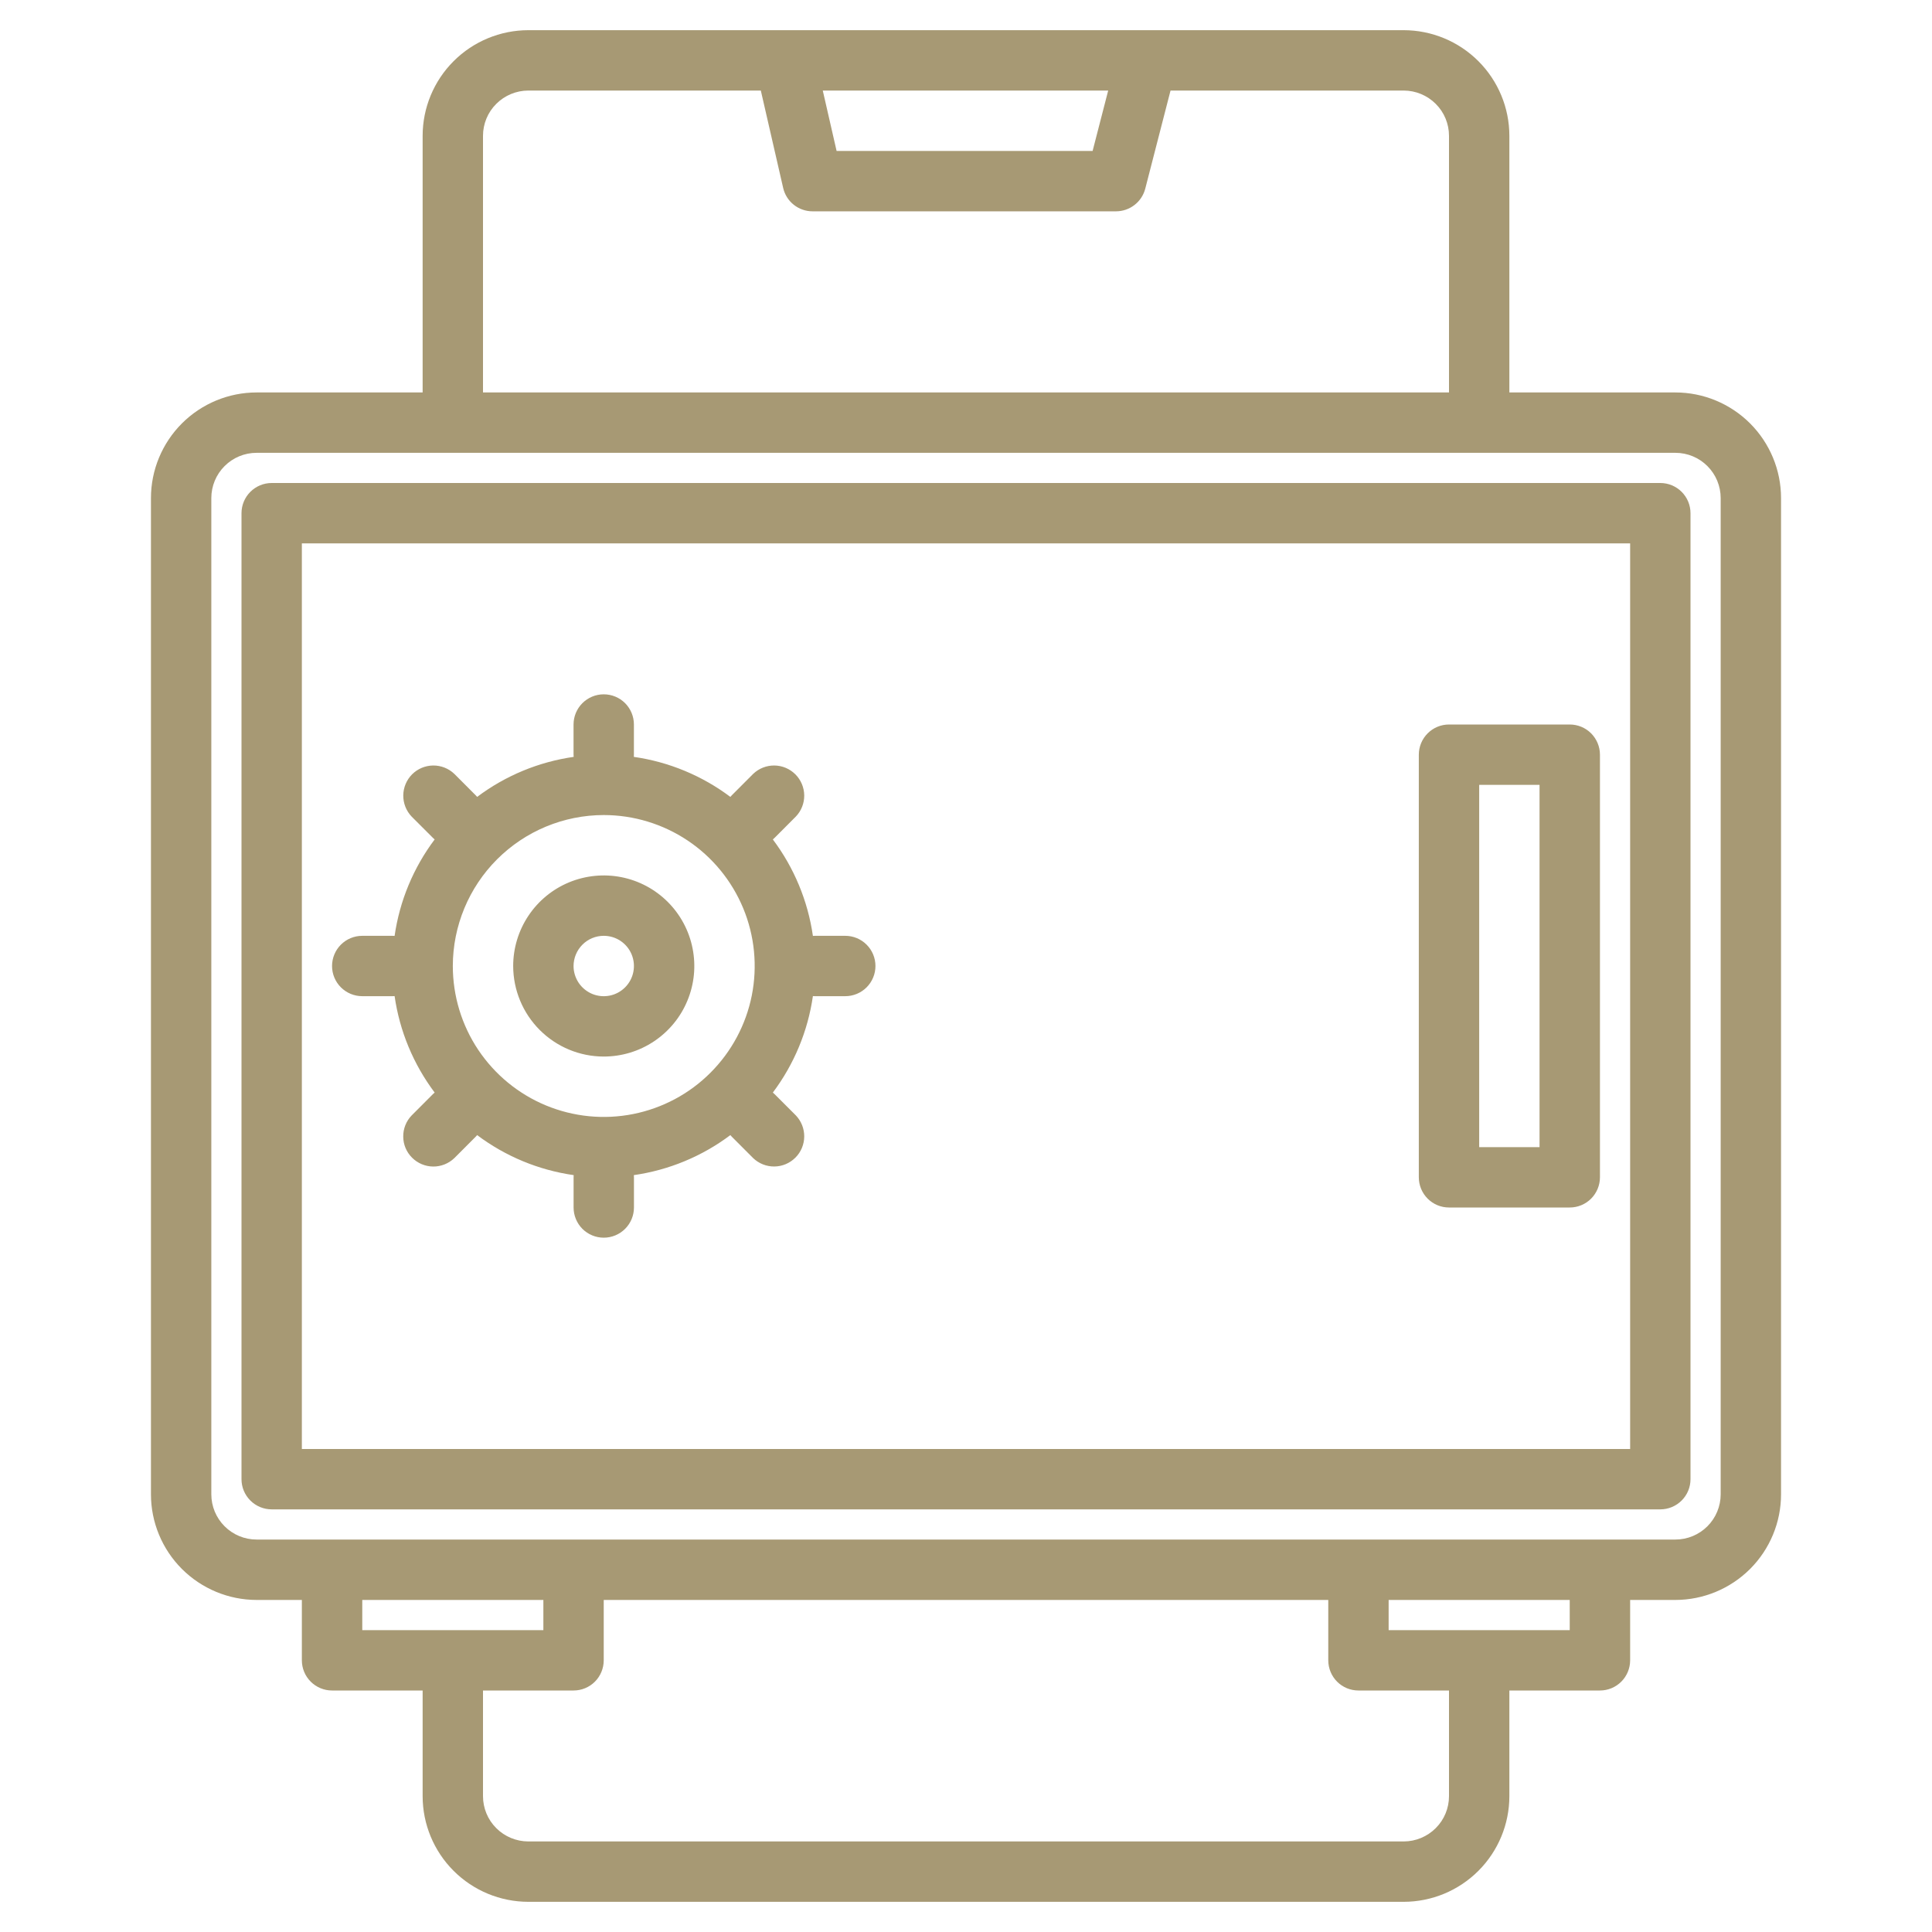
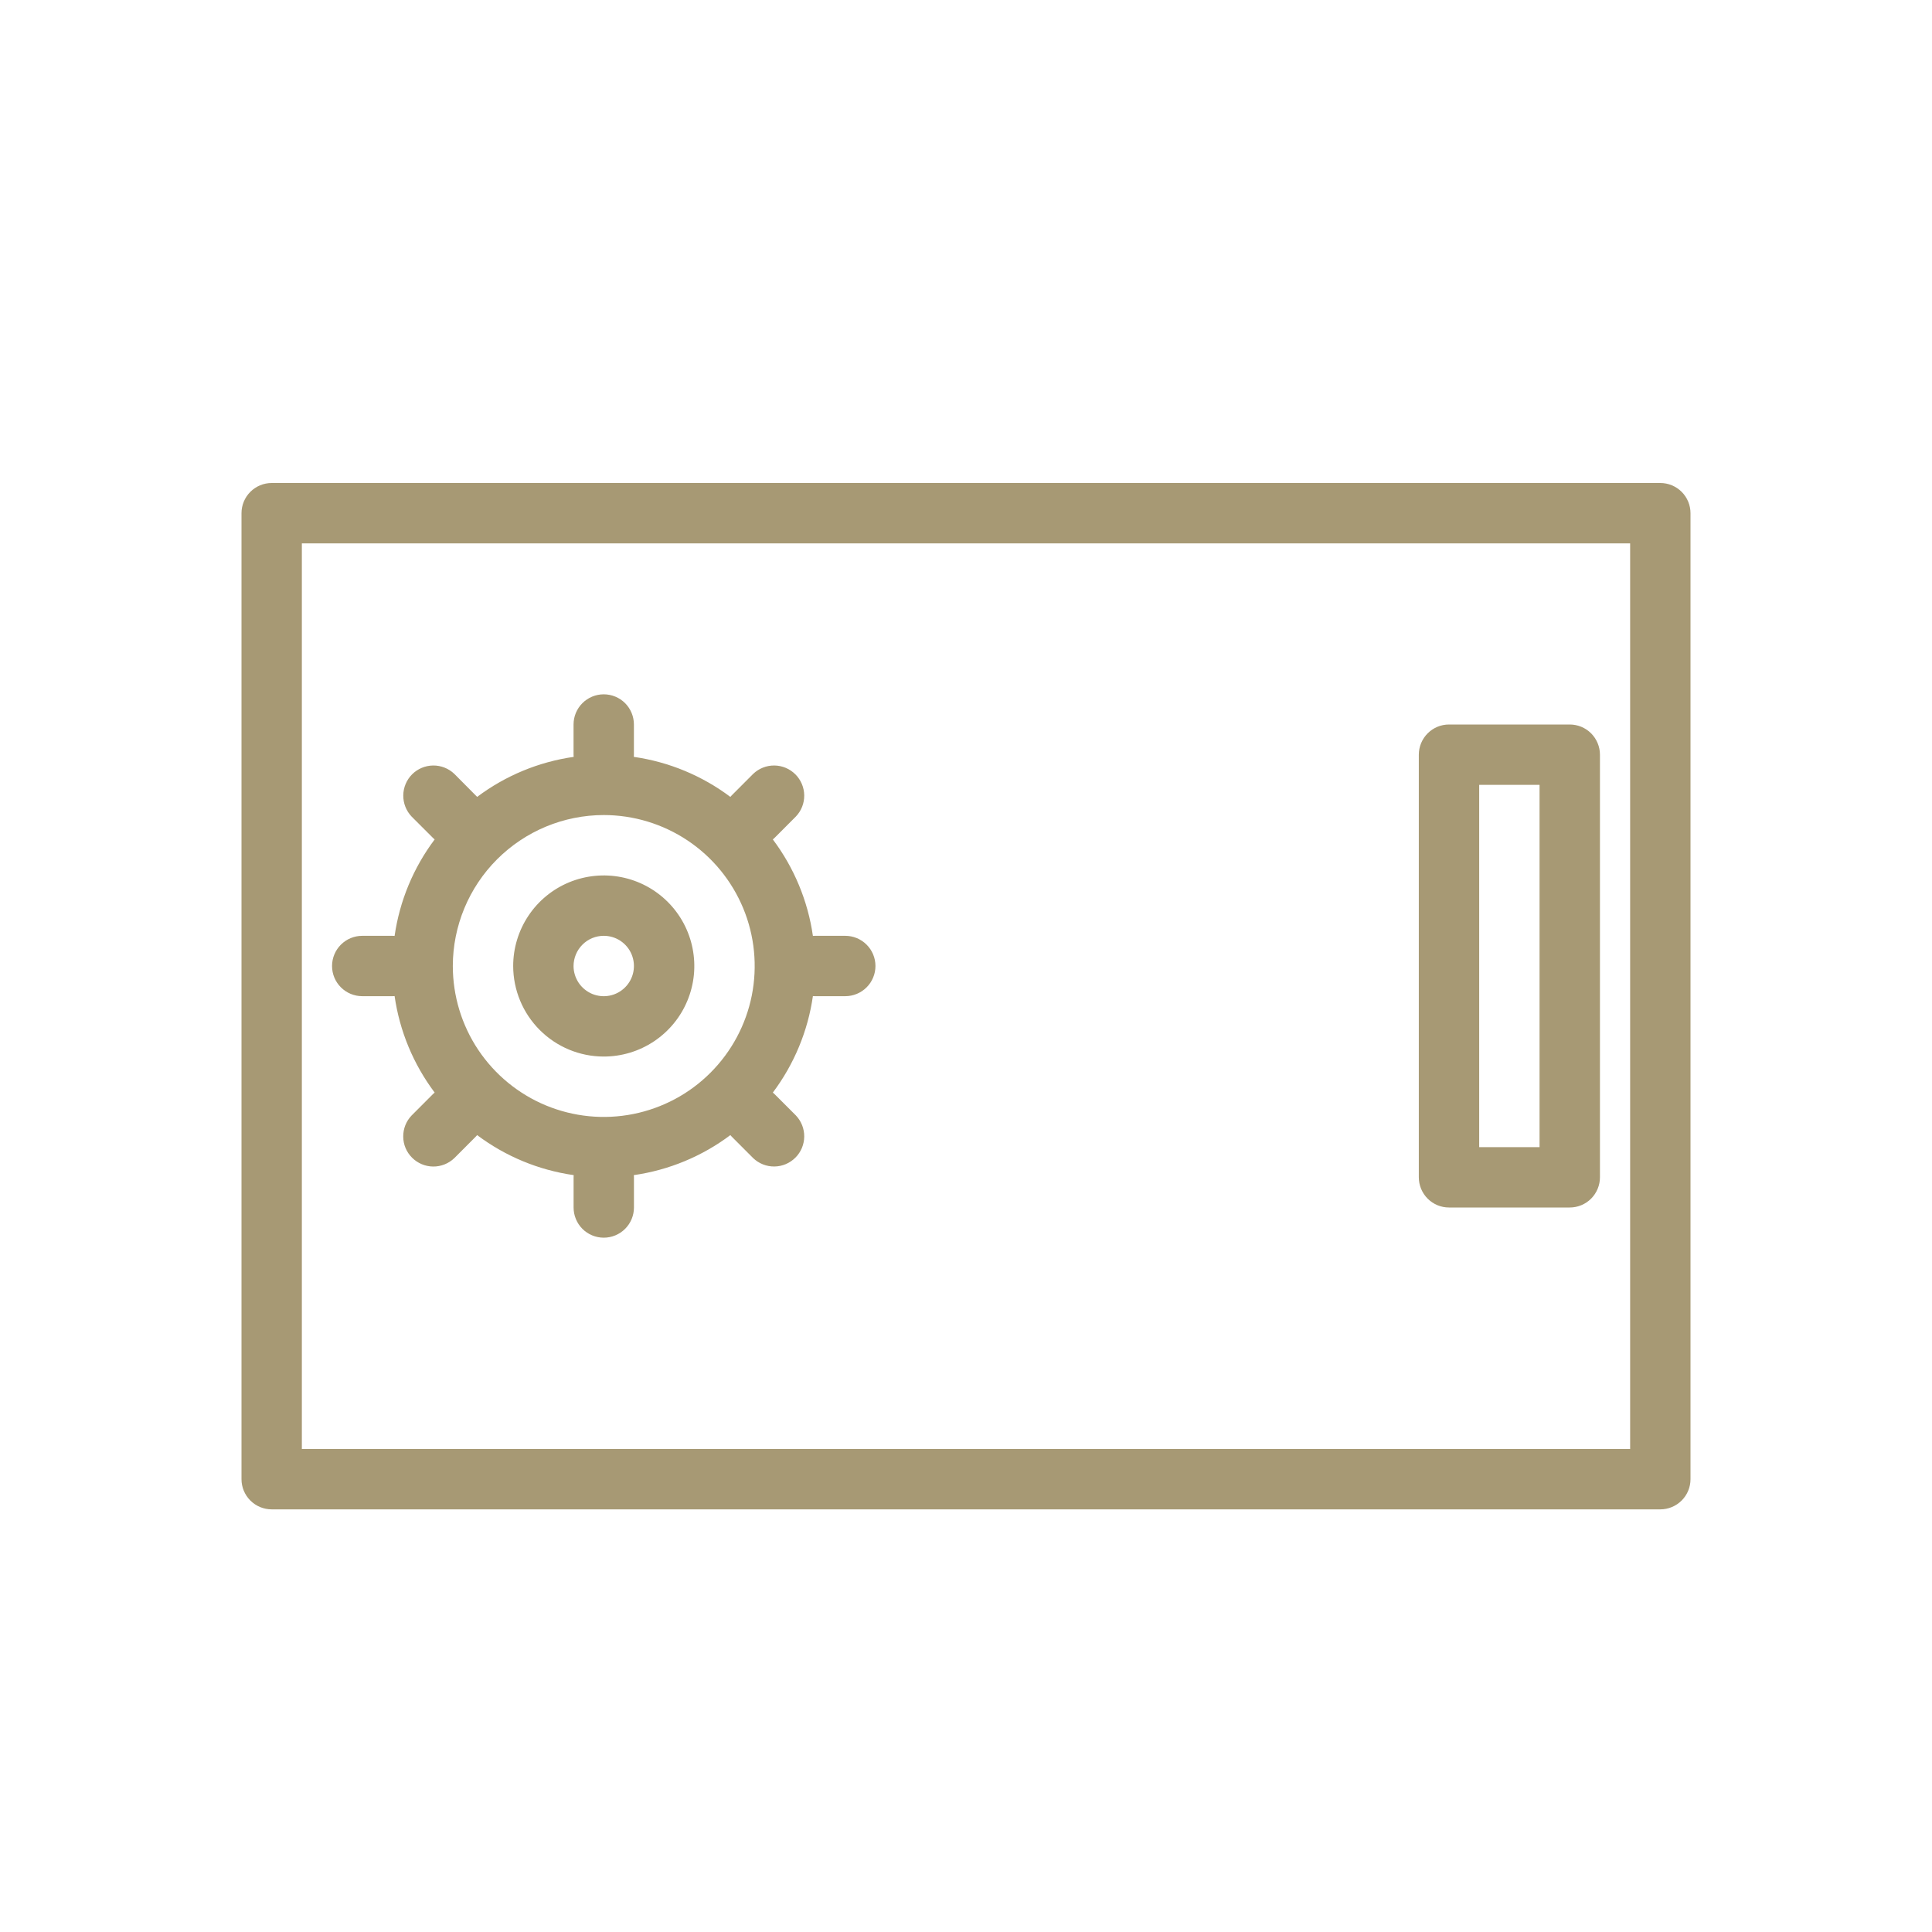
<svg xmlns="http://www.w3.org/2000/svg" width="45" height="45" viewBox="0 0 45 45" fill="none">
-   <path d="M39.023 9.141H35.156V3.164C35.156 2.512 34.896 1.886 34.435 1.425C33.973 0.963 33.348 0.704 32.695 0.703H12.305C11.652 0.704 11.027 0.963 10.565 1.425C10.104 1.886 9.844 2.512 9.844 3.164V9.141H5.977C5.324 9.141 4.699 9.401 4.237 9.862C3.776 10.324 3.516 10.949 3.516 11.602V34.805C3.516 35.457 3.776 36.083 4.237 36.544C4.699 37.005 5.324 37.265 5.977 37.266H7.031V38.672C7.031 38.858 7.105 39.037 7.237 39.169C7.369 39.301 7.548 39.375 7.734 39.375H9.844V41.836C9.844 42.488 10.104 43.114 10.565 43.575C11.027 44.037 11.652 44.296 12.305 44.297H32.695C33.348 44.296 33.973 44.037 34.435 43.575C34.896 43.114 35.156 42.488 35.156 41.836V39.375H37.266C37.452 39.375 37.631 39.301 37.763 39.169C37.895 39.037 37.969 38.858 37.969 38.672V37.266H39.023C39.676 37.265 40.301 37.005 40.763 36.544C41.224 36.083 41.484 35.457 41.484 34.805V11.602C41.484 10.949 41.224 10.324 40.763 9.862C40.301 9.401 39.676 9.141 39.023 9.141V9.141ZM25.812 2.109L25.449 3.516H19.486L19.164 2.109H25.812ZM11.25 3.164C11.25 2.884 11.361 2.616 11.559 2.419C11.757 2.221 12.025 2.11 12.305 2.109H17.721L18.241 4.376C18.276 4.531 18.363 4.67 18.488 4.769C18.612 4.868 18.766 4.922 18.925 4.922H25.994C26.15 4.922 26.301 4.87 26.424 4.775C26.548 4.679 26.636 4.546 26.675 4.395L27.264 2.109H32.695C32.975 2.11 33.243 2.221 33.441 2.419C33.639 2.616 33.75 2.884 33.75 3.164V9.141H11.25V3.164ZM8.438 37.969V37.266H12.656V37.969H8.438ZM33.75 41.836C33.75 42.116 33.639 42.384 33.441 42.581C33.243 42.779 32.975 42.89 32.695 42.891H12.305C12.025 42.89 11.757 42.779 11.559 42.581C11.361 42.384 11.25 42.116 11.25 41.836V39.375H13.359C13.546 39.375 13.725 39.301 13.857 39.169C13.988 39.037 14.062 38.858 14.062 38.672V37.266H30.938V38.672C30.938 38.858 31.012 39.037 31.143 39.169C31.275 39.301 31.454 39.375 31.641 39.375H33.75V41.836ZM36.562 37.969H32.344V37.266H36.562V37.969ZM40.078 34.805C40.078 35.084 39.967 35.352 39.769 35.55C39.571 35.748 39.303 35.859 39.023 35.859H5.977C5.697 35.859 5.429 35.748 5.231 35.55C5.033 35.352 4.922 35.084 4.922 34.805V11.602C4.922 11.322 5.033 11.054 5.231 10.856C5.429 10.658 5.697 10.547 5.977 10.547H39.023C39.303 10.547 39.571 10.658 39.769 10.856C39.967 11.054 40.078 11.322 40.078 11.602V34.805Z" fill="#A79974" />
  <path d="M38.672 11.25H6.328C6.142 11.25 5.963 11.324 5.831 11.456C5.699 11.588 5.625 11.767 5.625 11.953V34.453C5.625 34.64 5.699 34.818 5.831 34.95C5.963 35.082 6.142 35.156 6.328 35.156H38.672C38.858 35.156 39.037 35.082 39.169 34.95C39.301 34.818 39.375 34.64 39.375 34.453V11.953C39.375 11.767 39.301 11.588 39.169 11.456C39.037 11.324 38.858 11.25 38.672 11.25ZM37.969 33.75H7.031V12.656H37.969V33.75Z" fill="#A79974" />
-   <path d="M8.438 23.203H9.141C9.158 23.203 9.175 23.202 9.191 23.201C9.308 24.016 9.629 24.789 10.124 25.448C10.111 25.459 10.097 25.471 10.085 25.483L9.588 25.981C9.46 26.113 9.39 26.291 9.392 26.475C9.393 26.659 9.467 26.835 9.598 26.965C9.728 27.095 9.904 27.169 10.088 27.171C10.272 27.173 10.449 27.102 10.582 26.975L11.079 26.477C11.092 26.465 11.103 26.452 11.114 26.439C11.773 26.934 12.546 27.254 13.362 27.371C13.361 27.388 13.36 27.405 13.36 27.422V28.125C13.36 28.311 13.434 28.49 13.565 28.622C13.697 28.754 13.876 28.828 14.063 28.828C14.249 28.828 14.428 28.754 14.56 28.622C14.692 28.49 14.766 28.311 14.766 28.125V27.422C14.766 27.405 14.764 27.388 14.763 27.371C15.579 27.254 16.352 26.934 17.011 26.439C17.022 26.452 17.033 26.465 17.046 26.477L17.543 26.975C17.676 27.102 17.853 27.172 18.037 27.17C18.221 27.168 18.396 27.094 18.526 26.964C18.657 26.834 18.73 26.658 18.732 26.474C18.734 26.291 18.664 26.113 18.537 25.98L18.04 25.483C18.027 25.471 18.014 25.459 18.001 25.448C18.496 24.789 18.817 24.016 18.934 23.201C18.95 23.202 18.967 23.203 18.984 23.203H19.688C19.874 23.203 20.053 23.129 20.185 22.997C20.317 22.865 20.391 22.686 20.391 22.5C20.391 22.313 20.317 22.135 20.185 22.003C20.053 21.871 19.874 21.797 19.688 21.797H18.984C18.967 21.797 18.95 21.798 18.934 21.799C18.817 20.984 18.496 20.211 18.001 19.552C18.014 19.541 18.028 19.529 18.04 19.517L18.537 19.019C18.664 18.887 18.734 18.709 18.732 18.526C18.73 18.342 18.656 18.166 18.526 18.036C18.396 17.906 18.221 17.832 18.037 17.83C17.853 17.828 17.676 17.898 17.543 18.025L17.046 18.523C17.033 18.535 17.022 18.548 17.011 18.561C16.352 18.066 15.579 17.746 14.763 17.629C14.764 17.612 14.765 17.595 14.765 17.578V16.875C14.765 16.689 14.691 16.51 14.56 16.378C14.428 16.246 14.249 16.172 14.062 16.172C13.876 16.172 13.697 16.246 13.565 16.378C13.433 16.51 13.359 16.689 13.359 16.875V17.578C13.359 17.595 13.361 17.612 13.362 17.629C12.546 17.746 11.773 18.066 11.114 18.561C11.103 18.548 11.092 18.535 11.079 18.523L10.582 18.025C10.449 17.898 10.272 17.828 10.088 17.83C9.904 17.832 9.728 17.906 9.598 18.036C9.469 18.166 9.395 18.342 9.393 18.526C9.391 18.709 9.461 18.887 9.588 19.02L10.085 19.517C10.098 19.529 10.111 19.541 10.124 19.552C9.629 20.211 9.308 20.984 9.191 21.799C9.175 21.798 9.158 21.797 9.141 21.797H8.438C8.251 21.797 8.072 21.871 7.94 22.003C7.808 22.135 7.734 22.314 7.734 22.5C7.734 22.687 7.808 22.865 7.94 22.997C8.072 23.129 8.251 23.203 8.438 23.203V23.203ZM14.062 18.984C14.758 18.984 15.438 19.191 16.016 19.577C16.594 19.963 17.044 20.512 17.311 21.155C17.577 21.797 17.646 22.504 17.511 23.186C17.375 23.868 17.04 24.494 16.548 24.986C16.057 25.478 15.43 25.812 14.748 25.948C14.066 26.084 13.36 26.014 12.717 25.748C12.075 25.482 11.526 25.031 11.139 24.453C10.753 23.875 10.547 23.195 10.547 22.5C10.548 21.568 10.919 20.674 11.578 20.015C12.237 19.356 13.13 18.985 14.062 18.984V18.984Z" fill="#A79974" />
+   <path d="M8.438 23.203H9.141C9.158 23.203 9.175 23.202 9.191 23.201C9.308 24.016 9.629 24.789 10.124 25.448C10.111 25.459 10.097 25.471 10.085 25.483L9.588 25.981C9.46 26.113 9.39 26.291 9.392 26.475C9.393 26.659 9.467 26.835 9.598 26.965C9.728 27.095 9.904 27.169 10.088 27.171C10.272 27.173 10.449 27.102 10.582 26.975L11.079 26.477C11.092 26.465 11.103 26.452 11.114 26.439C11.773 26.934 12.546 27.254 13.362 27.371C13.361 27.388 13.36 27.405 13.36 27.422V28.125C13.36 28.311 13.434 28.49 13.565 28.622C13.697 28.754 13.876 28.828 14.063 28.828C14.249 28.828 14.428 28.754 14.56 28.622C14.692 28.49 14.766 28.311 14.766 28.125V27.422C14.766 27.405 14.764 27.388 14.763 27.371C15.579 27.254 16.352 26.934 17.011 26.439C17.022 26.452 17.033 26.465 17.046 26.477L17.543 26.975C17.676 27.102 17.853 27.172 18.037 27.17C18.221 27.168 18.396 27.094 18.526 26.964C18.657 26.834 18.73 26.658 18.732 26.474C18.734 26.291 18.664 26.113 18.537 25.98L18.04 25.483C18.027 25.471 18.014 25.459 18.001 25.448C18.496 24.789 18.817 24.016 18.934 23.201C18.95 23.202 18.967 23.203 18.984 23.203H19.688C19.874 23.203 20.053 23.129 20.185 22.997C20.317 22.865 20.391 22.686 20.391 22.5C20.391 22.313 20.317 22.135 20.185 22.003C20.053 21.871 19.874 21.797 19.688 21.797H18.984C18.967 21.797 18.95 21.798 18.934 21.799C18.817 20.984 18.496 20.211 18.001 19.552C18.014 19.541 18.028 19.529 18.04 19.517L18.537 19.019C18.664 18.887 18.734 18.709 18.732 18.526C18.73 18.342 18.656 18.166 18.526 18.036C18.396 17.906 18.221 17.832 18.037 17.83C17.853 17.828 17.676 17.898 17.543 18.025L17.046 18.523C17.033 18.535 17.022 18.548 17.011 18.561C16.352 18.066 15.579 17.746 14.763 17.629C14.764 17.612 14.765 17.595 14.765 17.578V16.875C14.765 16.689 14.691 16.51 14.56 16.378C14.428 16.246 14.249 16.172 14.062 16.172C13.876 16.172 13.697 16.246 13.565 16.378C13.433 16.51 13.359 16.689 13.359 16.875V17.578C13.359 17.595 13.361 17.612 13.362 17.629C12.546 17.746 11.773 18.066 11.114 18.561L10.582 18.025C10.449 17.898 10.272 17.828 10.088 17.83C9.904 17.832 9.728 17.906 9.598 18.036C9.469 18.166 9.395 18.342 9.393 18.526C9.391 18.709 9.461 18.887 9.588 19.02L10.085 19.517C10.098 19.529 10.111 19.541 10.124 19.552C9.629 20.211 9.308 20.984 9.191 21.799C9.175 21.798 9.158 21.797 9.141 21.797H8.438C8.251 21.797 8.072 21.871 7.94 22.003C7.808 22.135 7.734 22.314 7.734 22.5C7.734 22.687 7.808 22.865 7.94 22.997C8.072 23.129 8.251 23.203 8.438 23.203V23.203ZM14.062 18.984C14.758 18.984 15.438 19.191 16.016 19.577C16.594 19.963 17.044 20.512 17.311 21.155C17.577 21.797 17.646 22.504 17.511 23.186C17.375 23.868 17.04 24.494 16.548 24.986C16.057 25.478 15.43 25.812 14.748 25.948C14.066 26.084 13.36 26.014 12.717 25.748C12.075 25.482 11.526 25.031 11.139 24.453C10.753 23.875 10.547 23.195 10.547 22.5C10.548 21.568 10.919 20.674 11.578 20.015C12.237 19.356 13.13 18.985 14.062 18.984V18.984Z" fill="#A79974" />
  <path d="M14.062 24.609C14.48 24.609 14.887 24.486 15.234 24.254C15.581 24.022 15.852 23.693 16.011 23.307C16.171 22.922 16.213 22.498 16.131 22.088C16.05 21.679 15.849 21.303 15.554 21.008C15.259 20.713 14.883 20.512 14.474 20.431C14.065 20.35 13.641 20.392 13.255 20.551C12.87 20.711 12.54 20.981 12.309 21.328C12.077 21.675 11.953 22.083 11.953 22.5C11.954 23.059 12.176 23.595 12.572 23.991C12.967 24.386 13.503 24.609 14.062 24.609ZM14.062 21.797C14.202 21.797 14.338 21.838 14.453 21.915C14.569 21.993 14.659 22.102 14.712 22.231C14.765 22.359 14.779 22.501 14.752 22.637C14.725 22.774 14.658 22.899 14.56 22.997C14.461 23.096 14.336 23.163 14.2 23.19C14.063 23.217 13.922 23.203 13.793 23.15C13.665 23.096 13.555 23.006 13.478 22.891C13.401 22.775 13.359 22.639 13.359 22.5C13.36 22.314 13.434 22.135 13.566 22.003C13.697 21.871 13.876 21.797 14.062 21.797V21.797Z" fill="#A79974" />
  <path d="M33.75 28.125H36.562C36.749 28.125 36.928 28.051 37.06 27.919C37.191 27.787 37.266 27.608 37.266 27.422V17.578C37.266 17.392 37.191 17.213 37.06 17.081C36.928 16.949 36.749 16.875 36.562 16.875H33.75C33.563 16.875 33.385 16.949 33.253 17.081C33.121 17.213 33.047 17.392 33.047 17.578V27.422C33.047 27.608 33.121 27.787 33.253 27.919C33.385 28.051 33.563 28.125 33.75 28.125ZM34.453 18.281H35.859V26.719H34.453V18.281Z" fill="#A79974" />
</svg>